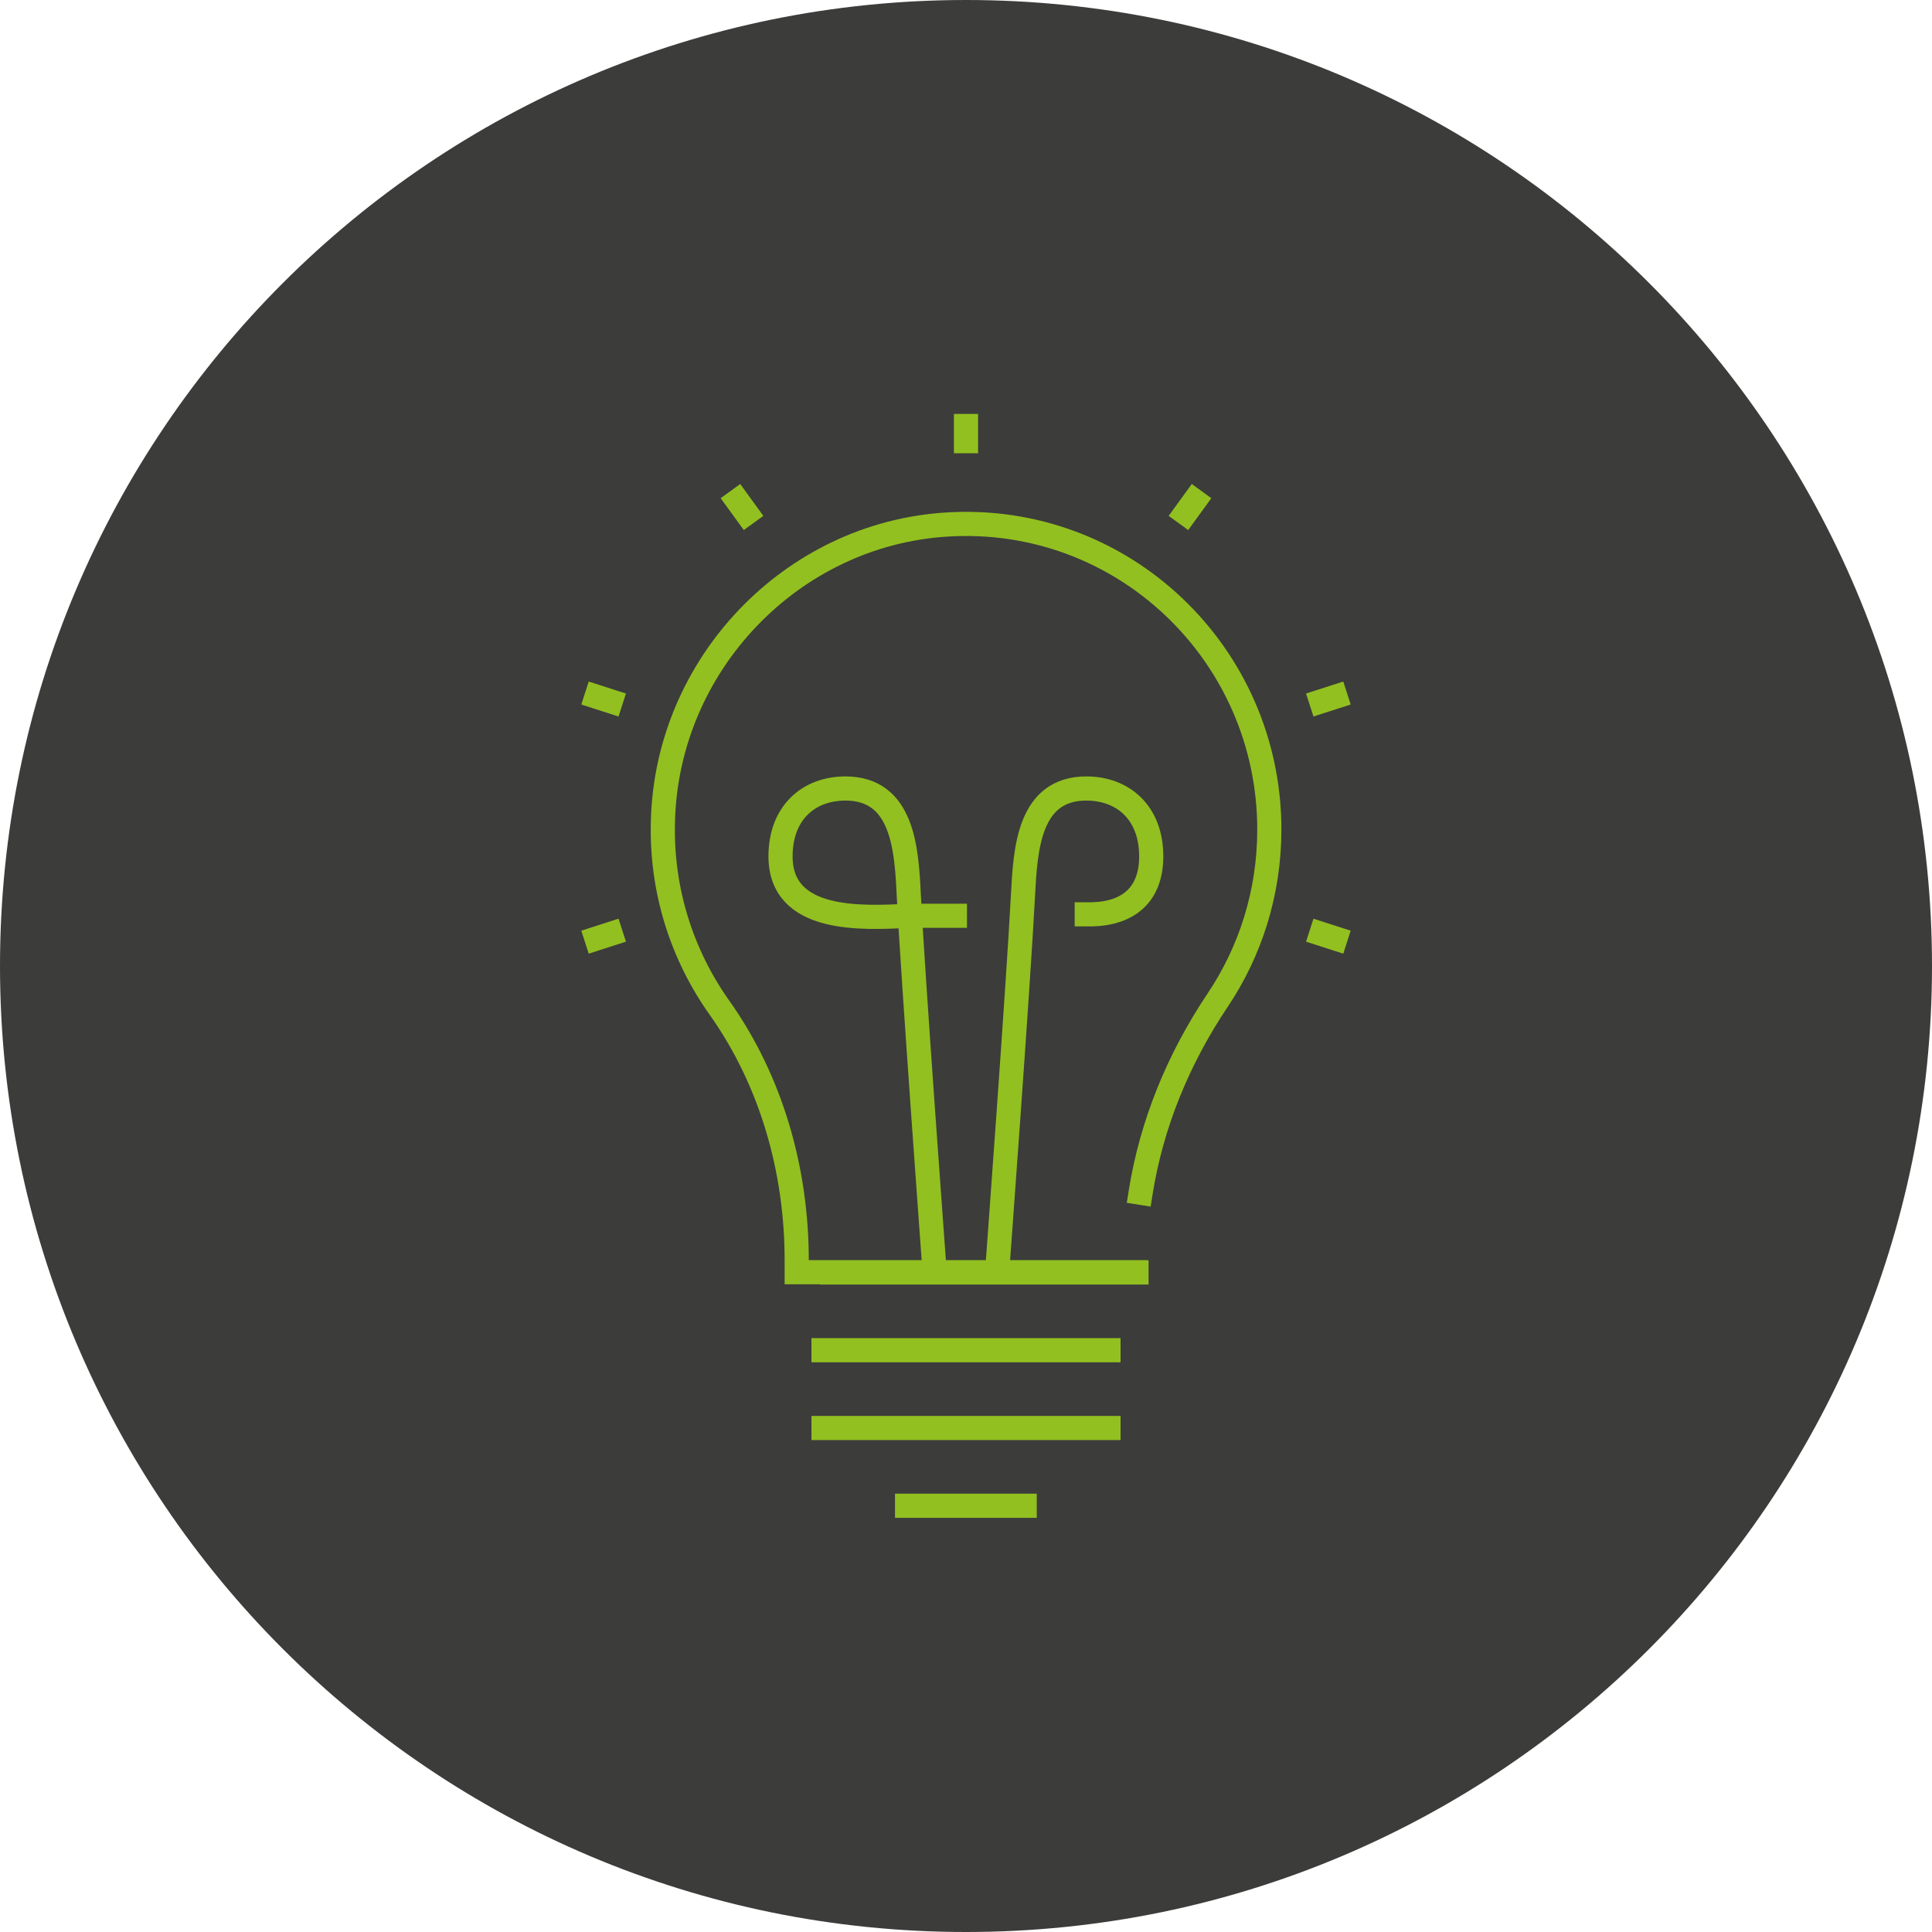
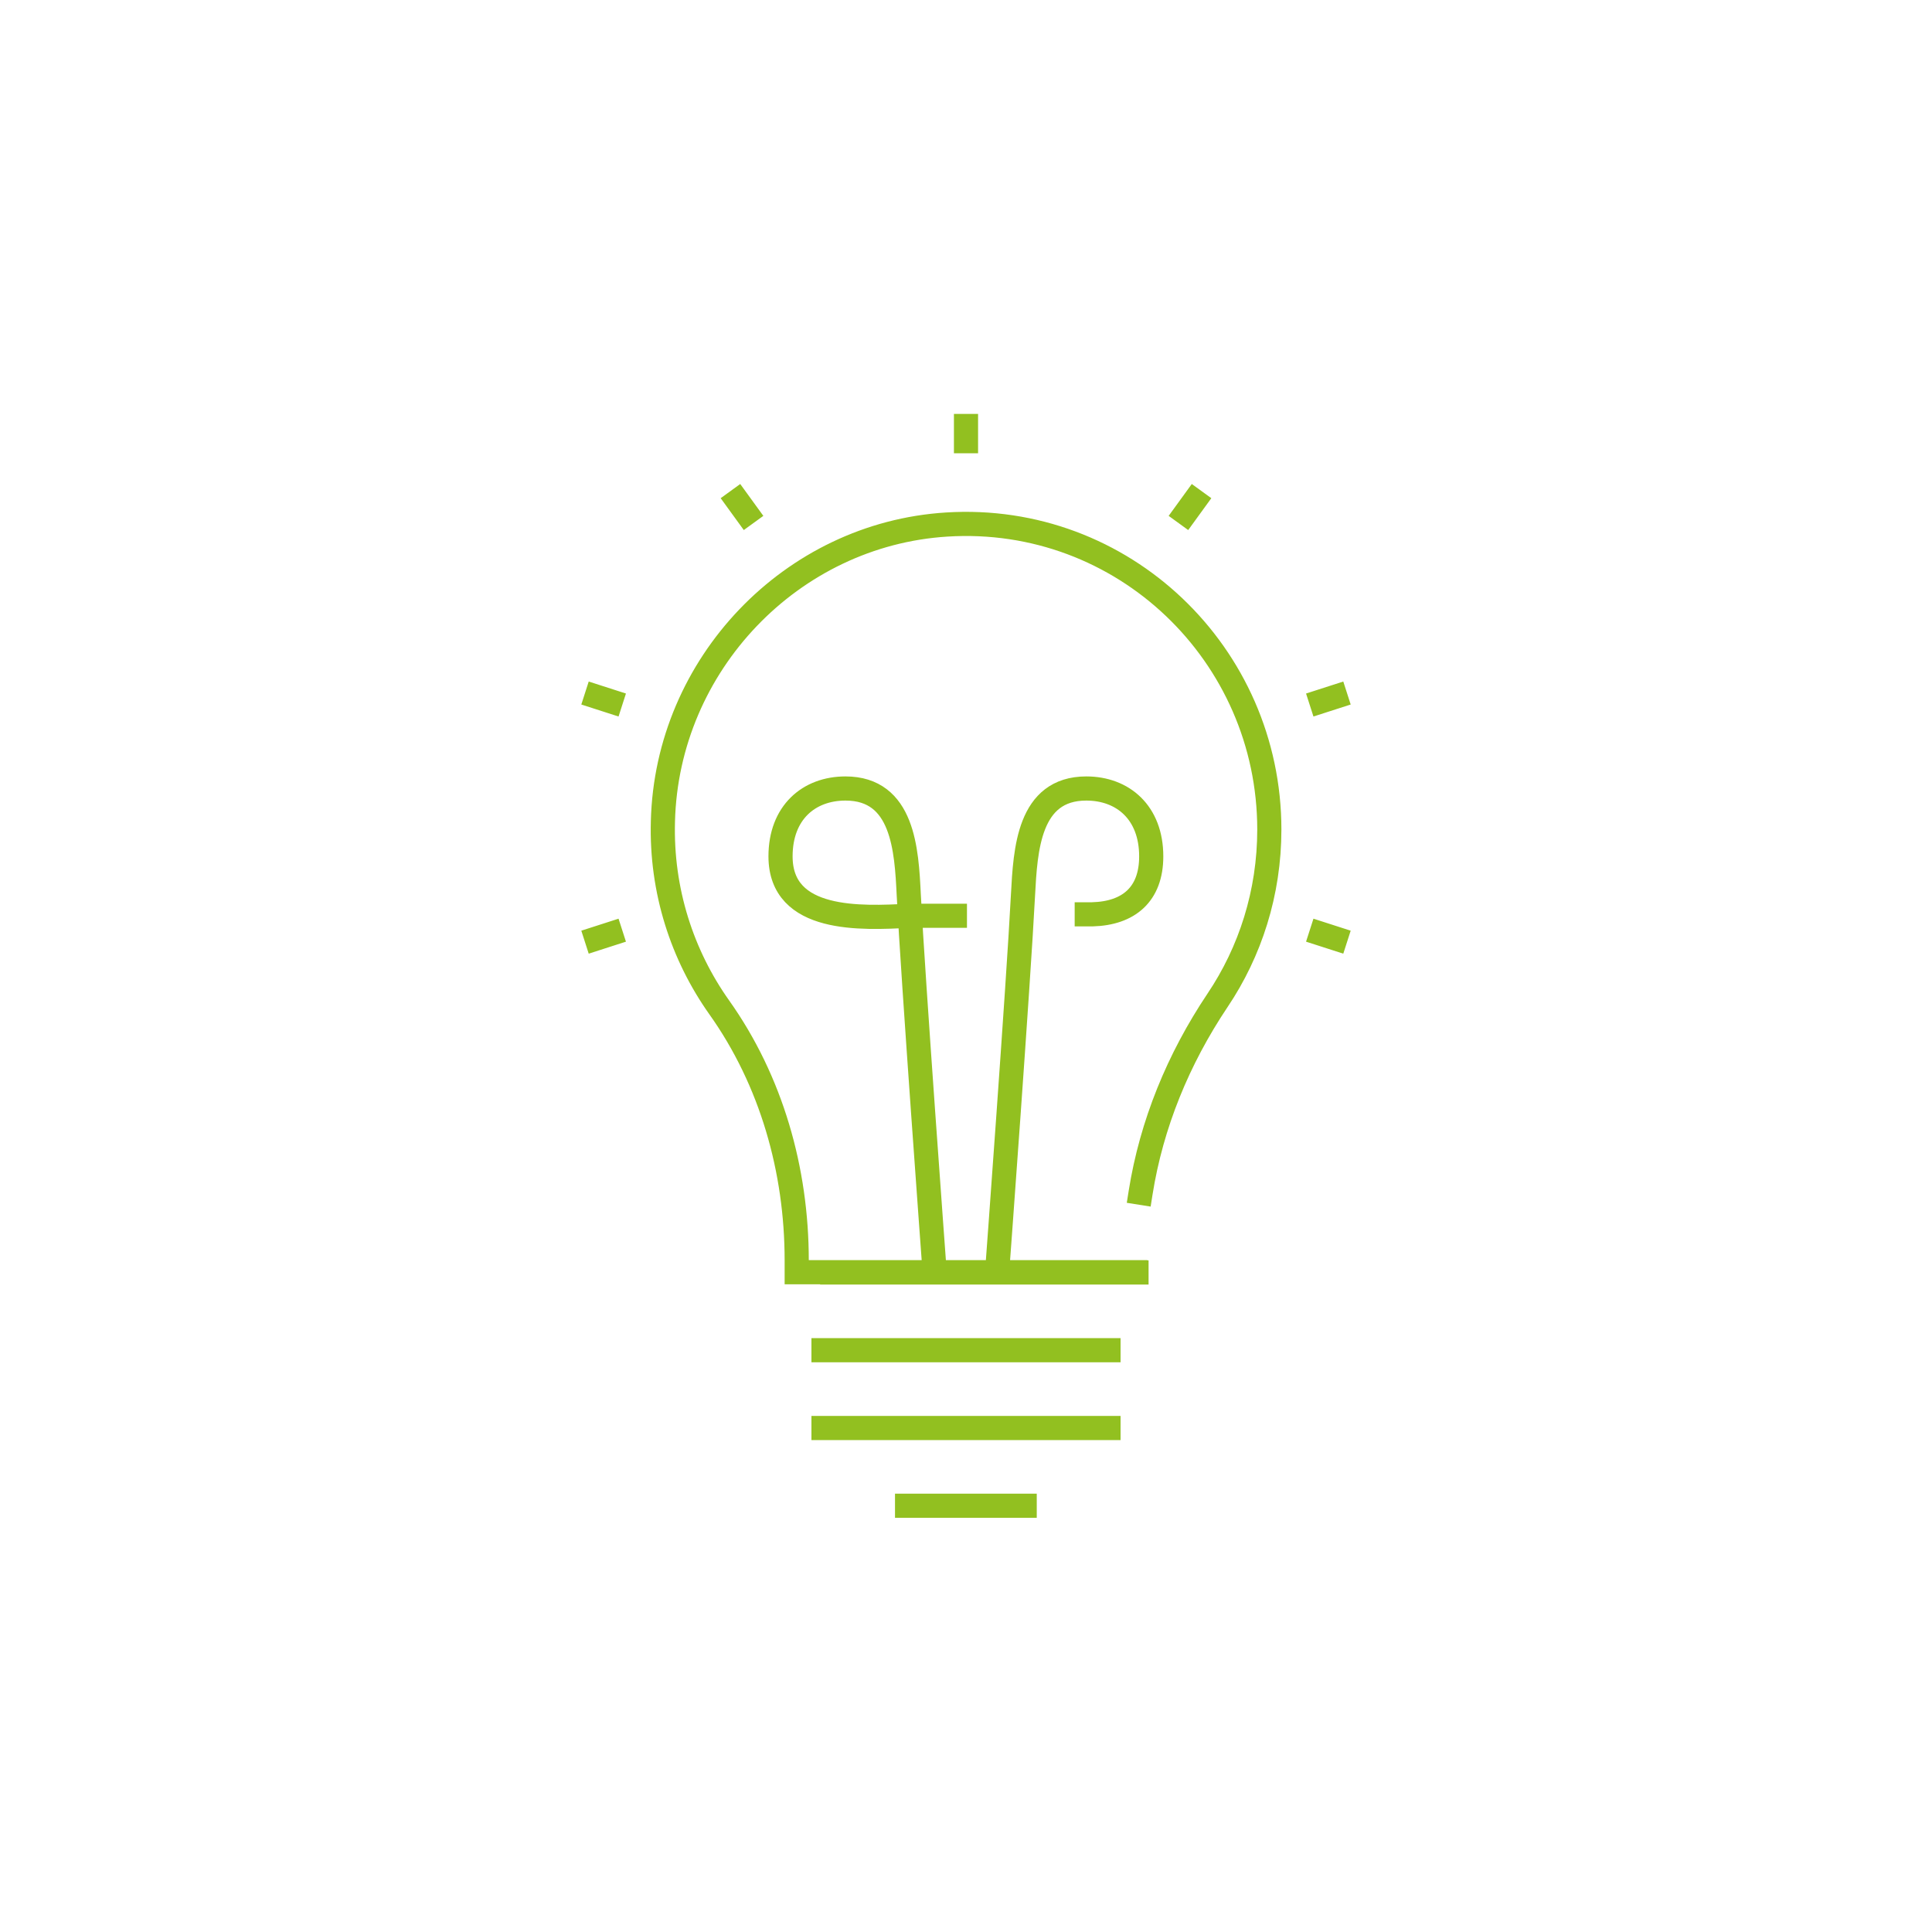
<svg xmlns="http://www.w3.org/2000/svg" id="Ebene_1" version="1.1" viewBox="0 0 80 80" width="100" height="100">
  <defs>
    <style>
      .st0 {
        fill: #3c3c3b;
      }

      .st1 {
        fill: none;
        stroke: #92c020;
        stroke-linecap: square;
        stroke-miterlimit: 10;
      }
    </style>
  </defs>
-   <path class="st0" d="M40,80c22.09,0,40-17.91,40-40S62.09,0,40,0,0,17.91,0,40s17.91,40,40,40" />
  <path class="st1" d="M49.46,20.74l-.37.51M55.3,28.85l-.59.19M25.29,38.67l-.59.19M55.3,38.86l-.59-.19M25.29,29.04l-.59-.19M30.91,21.25l-.37-.51M40,18.27v-.63M40,18.27v-.63M41.3,52.51s.87-11.76,1.06-15.45c.1-1.87.23-4.41,2.62-4.41,1.52,0,2.69,1,2.69,2.81,0,1.58-.94,2.36-2.44,2.4h-.23M38.69,52.51s-.89-12.07-1.06-15.45c-.09-1.87-.23-4.41-2.62-4.41-1.52,0-2.69,1-2.69,2.81,0,2.74,3.36,2.56,5.31,2.46h1.91M47.23,49.39c.45-2.84,1.56-5.54,3.18-7.96,1.36-2.02,2.15-4.46,2.15-7.08,0-7.26-6.06-13.09-13.36-12.63-6.43.4-11.59,5.8-11.75,12.29-.08,2.87.8,5.54,2.33,7.7,2.16,3.04,3.21,6.74,3.21,10.48v.49h14.02M37.56,62.35h4.87M34.46,52.69h12.6M34.1,55.91h11.8M34.1,59.13h11.8" />
</svg>